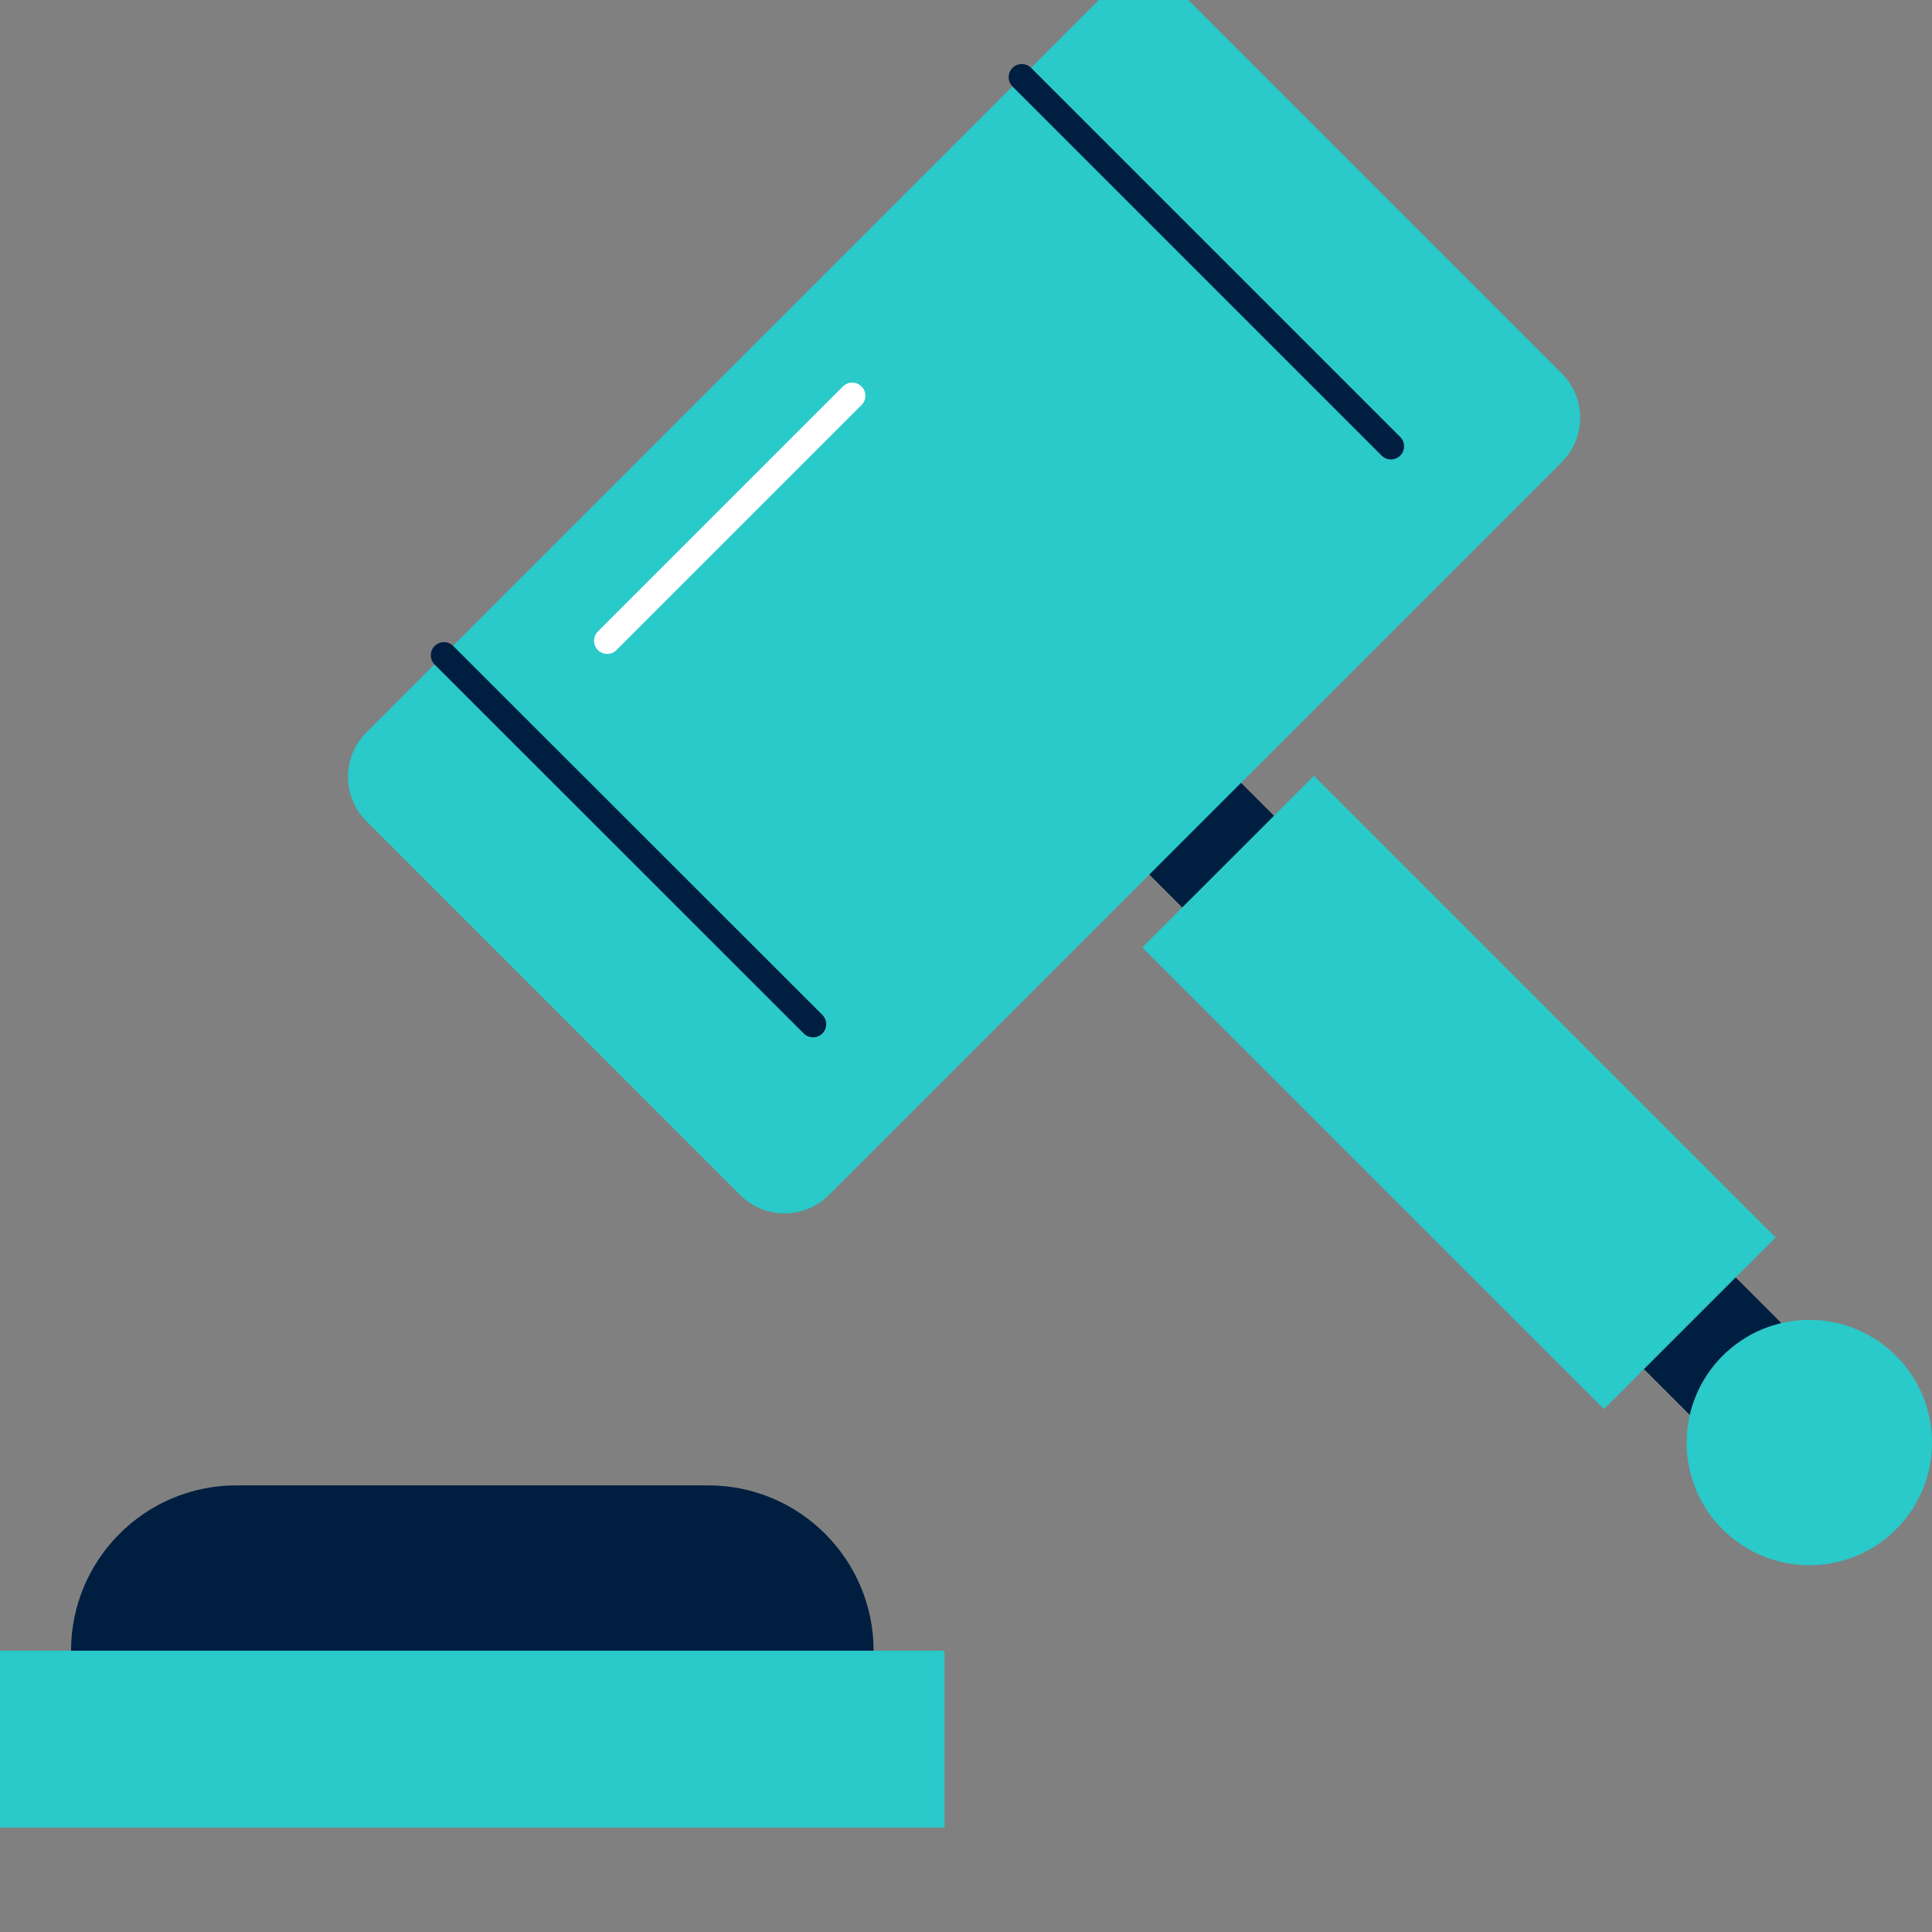
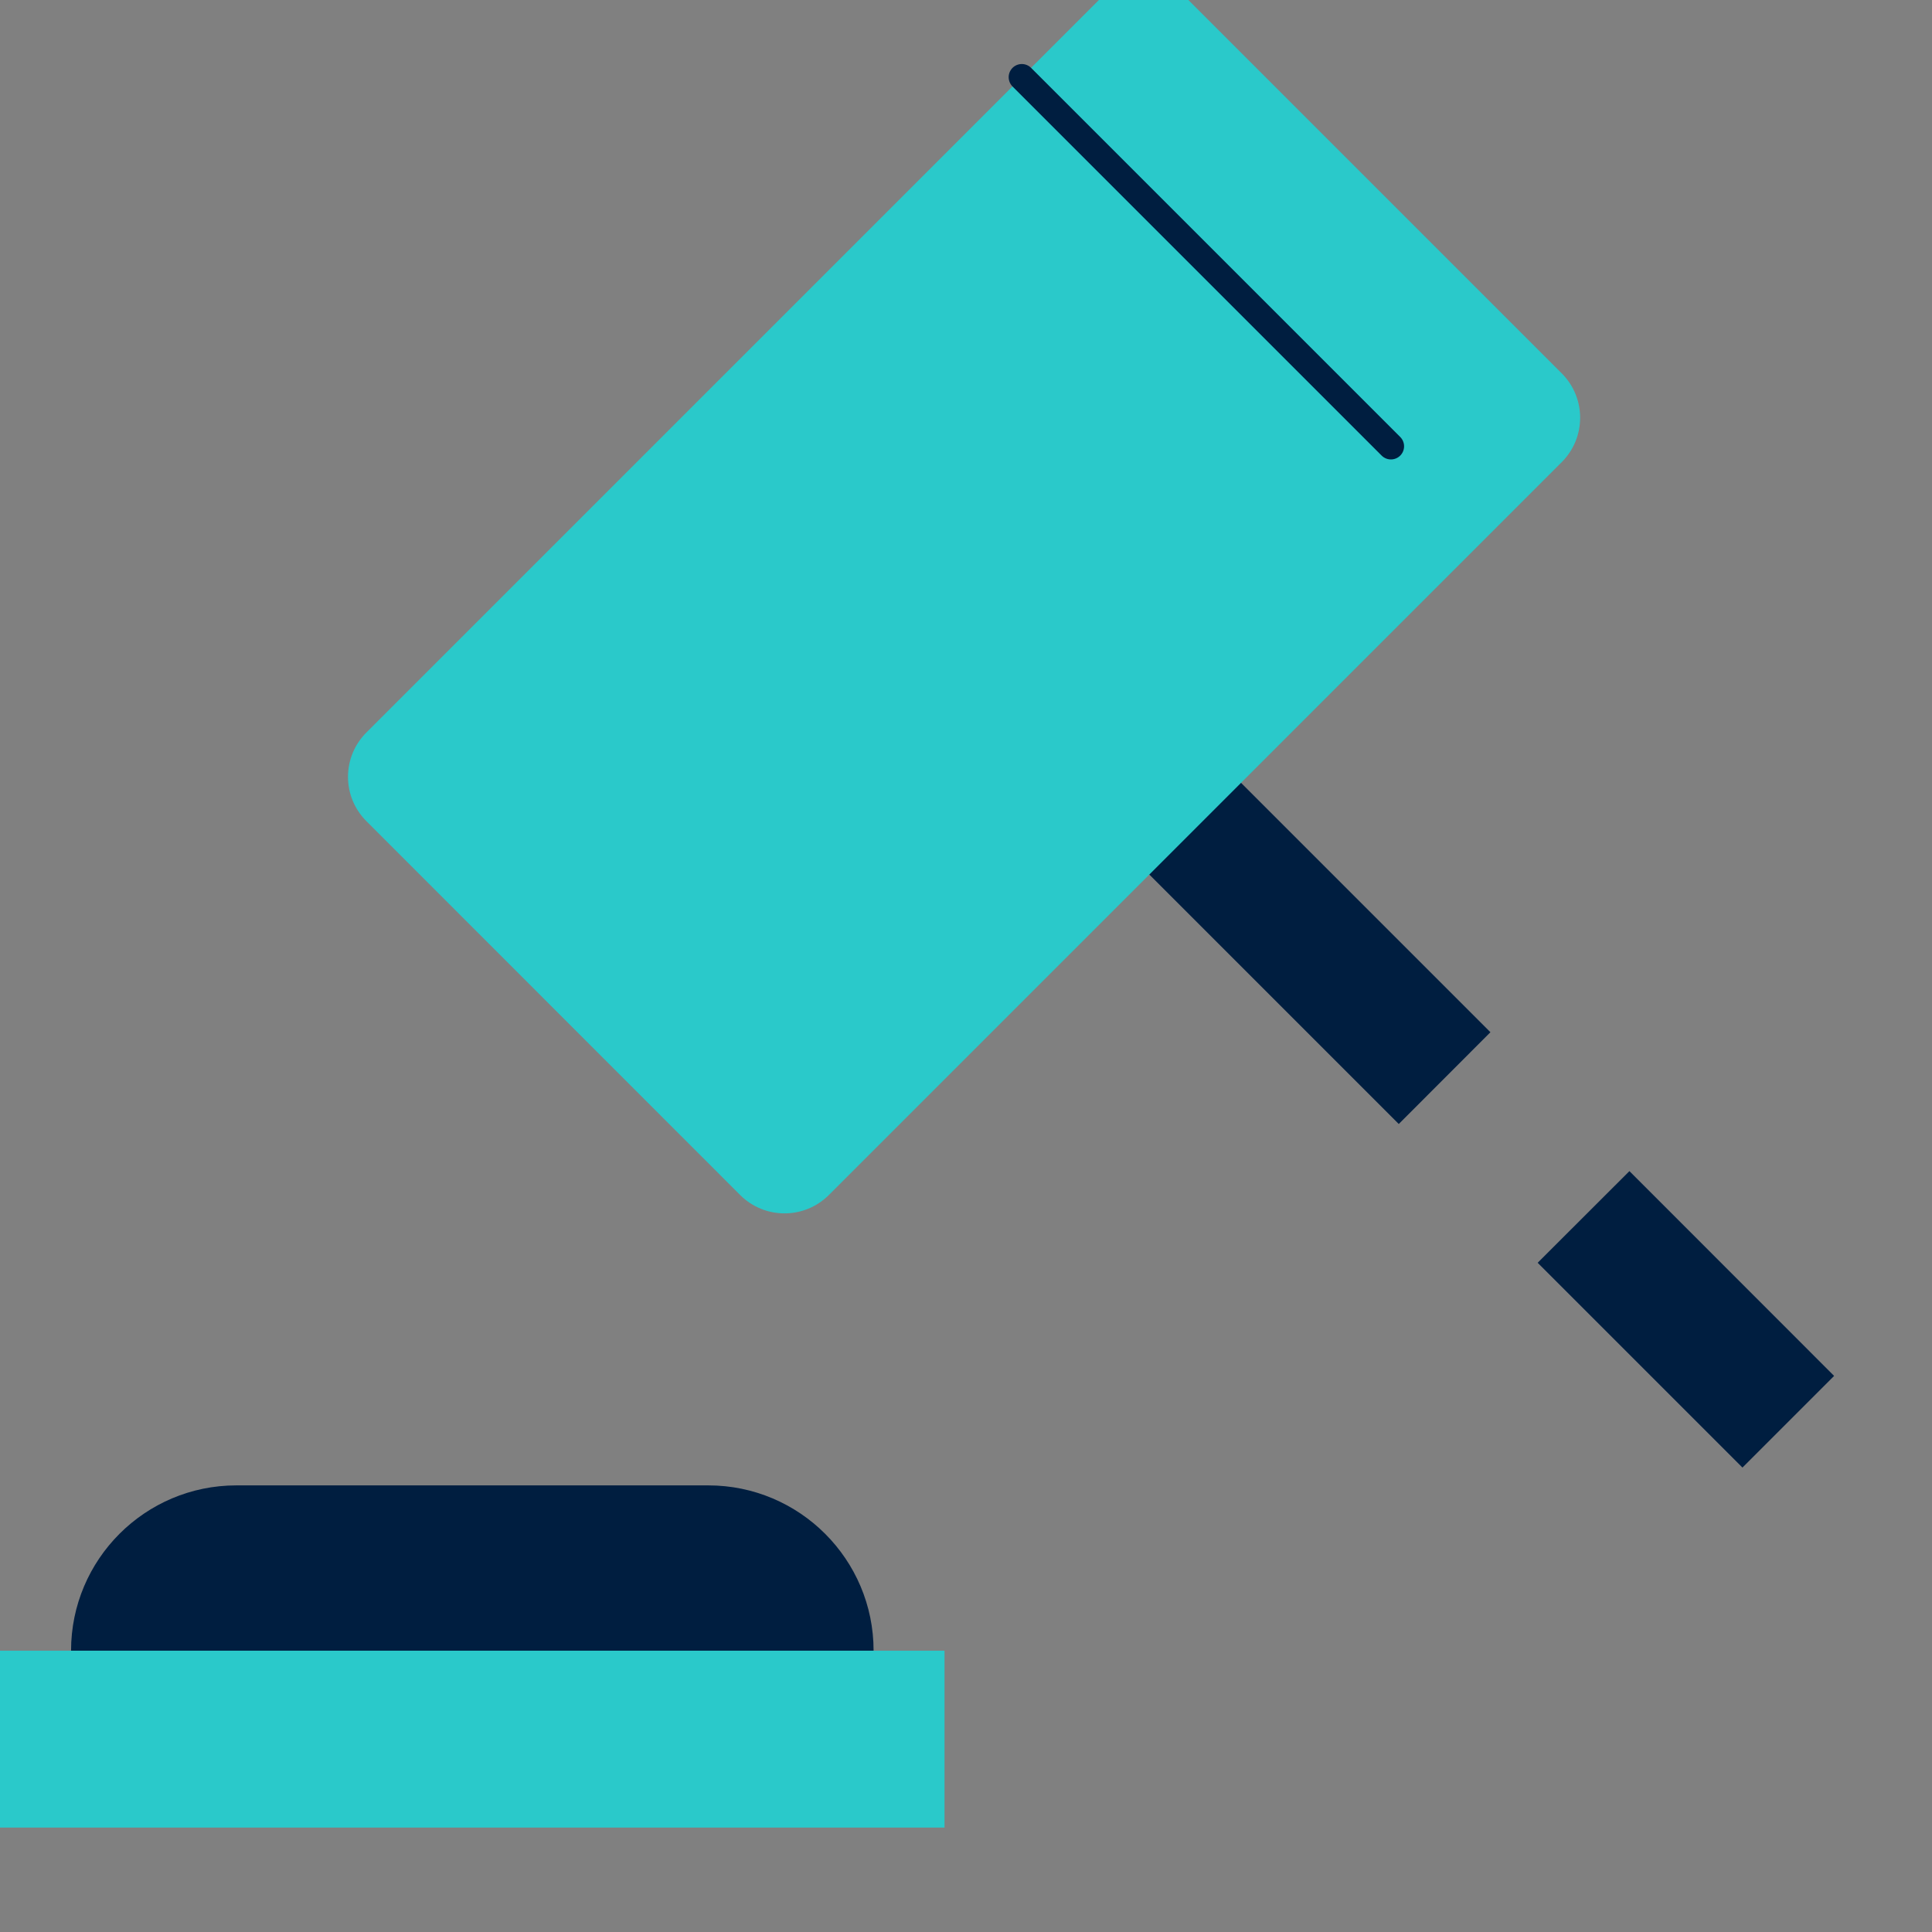
<svg xmlns="http://www.w3.org/2000/svg" width="18" height="18" viewBox="0 0 18 18" fill="none">
  <rect x="0" y="0" width="18" height="18" fill="#808080" stroke="none" />
  <g clip-path="url(#clip0_8264_14833)">
    <path d="M2.202 13.839H6.599C7.449 13.839 8.139 14.529 8.139 15.379H0.662C0.662 14.529 1.352 13.839 2.202 13.839Z" fill="#001E40" />
    <path d="M8.8 17.027V15.379H0V17.027" fill="#2AC9CA" />
    <path d="M10.163 5.894L9.309 6.749L13.032 10.472L13.886 9.617L10.163 5.894Z" fill="#001E40" />
    <path d="M15.181 10.911L14.326 11.765L16.234 13.673L17.088 12.819L15.181 10.911Z" fill="#001E40" />
-     <path d="M12.242 7.228L10.642 8.827L14.944 13.128L16.543 11.529L12.242 7.228Z" fill="#2AC9CA" />
    <path d="M10.241 -0.003L3.414 6.824C3.185 7.053 3.185 7.423 3.414 7.651L6.895 11.133C7.124 11.362 7.494 11.362 7.723 11.133L14.55 4.306C14.779 4.077 14.779 3.707 14.55 3.478L11.069 -0.003C10.84 -0.232 10.47 -0.232 10.241 -0.003Z" fill="#2AC9CA" />
-     <path d="M5.657 5.97L7.94 3.687" stroke="white" stroke-width="0.245" stroke-miterlimit="10" stroke-linecap="round" />
-     <path d="M16.857 14.583C17.488 14.583 18 14.072 18 13.44C18 12.809 17.488 12.297 16.857 12.297C16.226 12.297 15.714 12.809 15.714 13.44C15.714 14.072 16.226 14.583 16.857 14.583Z" fill="#2AC9CA" />
    <path d="M9.52 0.719L12.959 4.158" stroke="#001E40" stroke-width="0.245" stroke-linecap="round" stroke-linejoin="round" />
-     <path d="M4.136 6.105L7.575 9.542" stroke="#001E40" stroke-width="0.245" stroke-linecap="round" stroke-linejoin="round" />
  </g>
  <defs>
    <clipPath id="clip0_8264_14833">
      <rect width="18" height="18" fill="white" />
    </clipPath>
  </defs>
</svg>